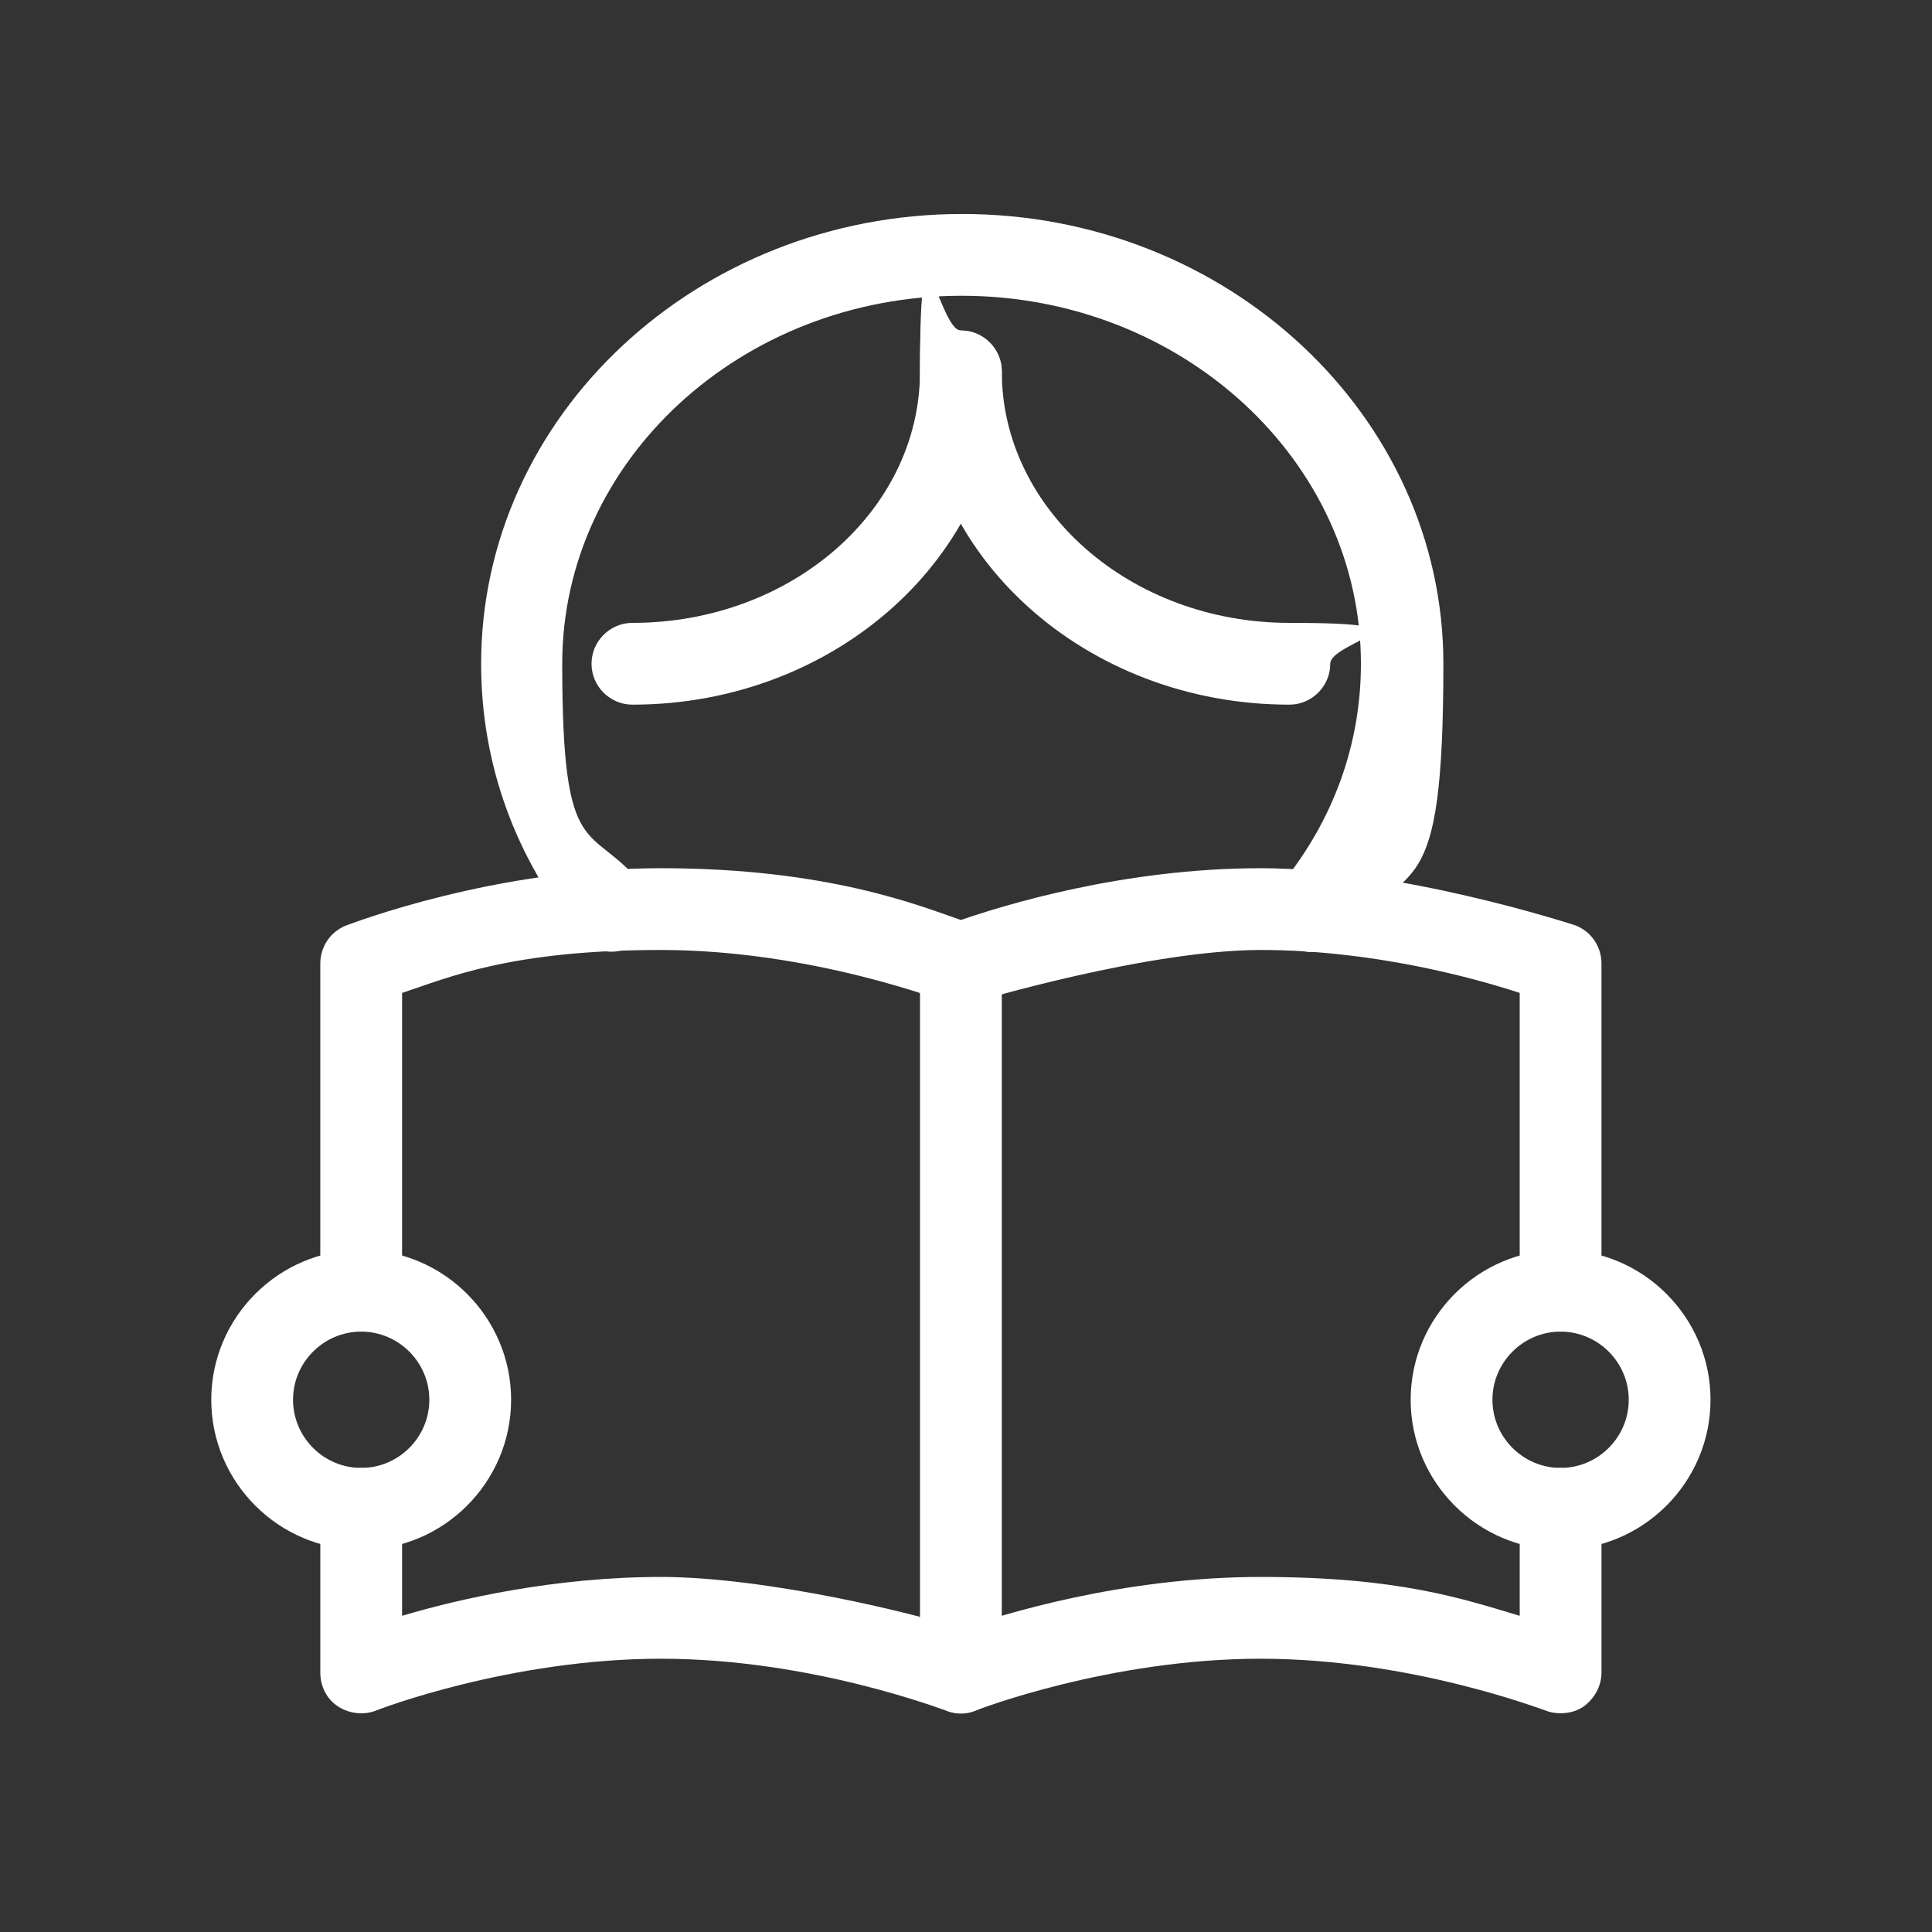
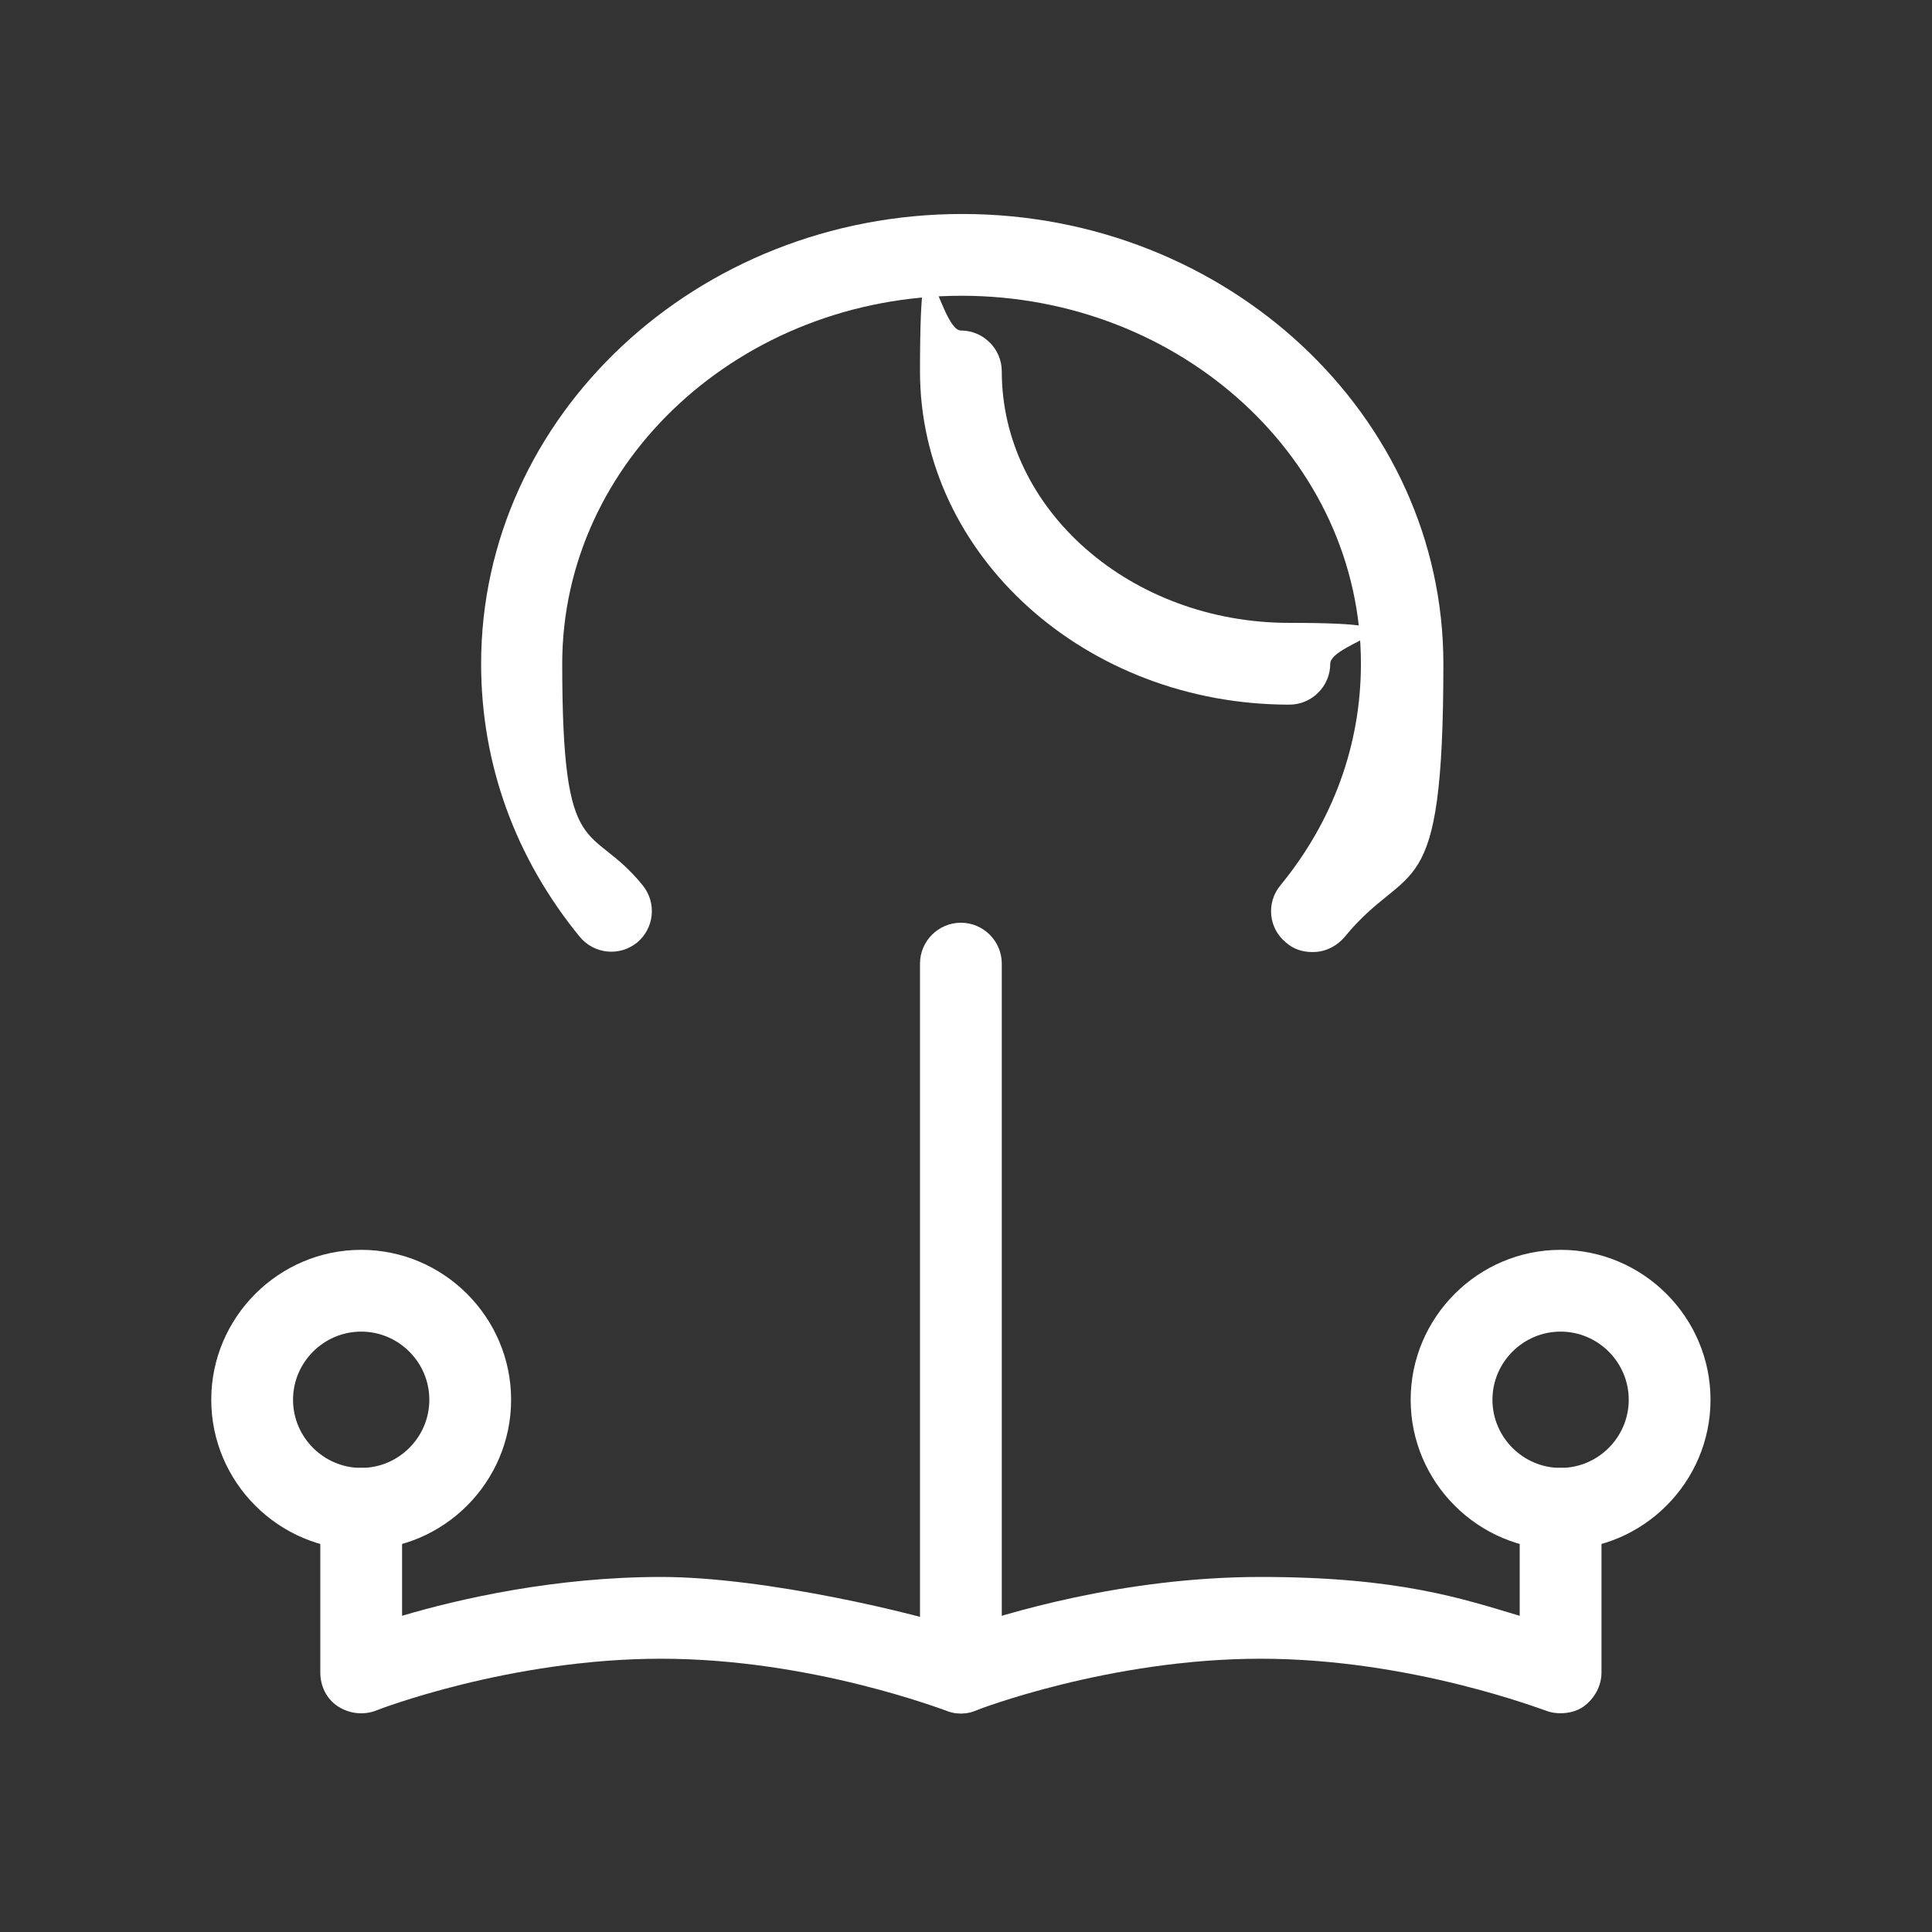
<svg xmlns="http://www.w3.org/2000/svg" id="object1" viewBox="0 0 283.5 283.5">
  <rect x="0" y="0" width="283.5" height="283.5" fill="#333333" stroke="none" />
  <defs>
    <style> .st0 { fill: #fff; } </style>
  </defs>
  <path class="st0" d="M189.2,103.4c-29.9,0-54.2-21.9-54.2-48.9s2.7-6,6-6,6,2.7,6,6c0,20.3,18.9,36.9,42.2,36.9s6,2.7,6,6-2.7,6-6,6Z" />
-   <path class="st0" d="M92.8,103.4c-3.3,0-6-2.7-6-6s2.7-6,6-6c23.3,0,42.2-16.5,42.2-36.9s2.7-6,6-6,6,2.7,6,6c0,26.9-24.3,48.9-54.2,48.9Z" />
  <path class="st0" d="M141,251.4c-3.3,0-6-2.7-6-6v-104c0-3.3,2.7-6,6-6s6,2.7,6,6v104c0,3.3-2.7,6-6,6Z" />
  <path class="st0" d="M53,227.4c-12.1,0-22-9.9-22-22s9.9-22,22-22,22,9.9,22,22-9.9,22-22,22ZM53,195.4c-5.5,0-10,4.5-10,10s4.5,10,10,10,10-4.5,10-10-4.5-10-10-10Z" />
  <path class="st0" d="M229,227.4c-12.1,0-22-9.9-22-22s9.9-22,22-22,22,9.9,22,22-9.9,22-22,22ZM229,195.4c-5.5,0-10,4.5-10,10s4.5,10,10,10,10-4.5,10-10-4.5-10-10-10Z" />
  <path class="st0" d="M192.5,139.7c-1.3,0-2.7-.4-3.8-1.4-2.6-2.1-2.9-5.9-.8-8.4,7.7-9.4,11.8-20.6,11.8-32.5,0-29.8-26.3-54-58.6-54s-58.6,24.2-58.6,54,4.1,23,11.8,32.5c2.1,2.6,1.7,6.3-.8,8.4-2.6,2.1-6.3,1.7-8.4-.8-9.5-11.6-14.5-25.4-14.5-40.1,0-36.4,31.7-66,70.6-66s70.6,29.6,70.6,66-5,28.5-14.5,40.1c-1.2,1.4-2.9,2.2-4.6,2.2Z" />
-   <path class="st0" d="M229,195.4c-3.3,0-6-2.7-6-6v-43.7c-6.7-2.2-21.6-6.3-38-6.3s-41.6,7.5-41.8,7.6c-1.4.6-3,.6-4.4,0-.2,0-19.6-7.6-41.8-7.6s-31.3,4.1-38,6.3v43.7c0,3.3-2.7,6-6,6s-6-2.7-6-6v-48c0-2.5,1.5-4.7,3.8-5.6.9-.3,21.7-8.4,46.2-8.4s37.9,5.5,44,7.6c6.1-2.1,23.7-7.6,44-7.6s45.3,8.1,46.2,8.4c2.3.9,3.8,3.1,3.8,5.6v48c0,3.3-2.7,6-6,6Z" />
  <path class="st0" d="M229,251.4c-.7,0-1.5-.1-2.2-.4-.2,0-19.6-7.6-41.8-7.6s-41.6,7.5-41.8,7.6c-1.4.6-3,.6-4.4,0-.2,0-19.6-7.6-41.8-7.6s-41.6,7.5-41.8,7.6c-1.8.7-3.9.5-5.6-.6s-2.6-3-2.6-5v-24c0-3.3,2.7-6,6-6s6,2.7,6,6v15.7c8.4-2.5,22.5-5.7,38-5.7s37.9,5.5,44,7.6c6.1-2.1,23.7-7.6,44-7.6s29.6,3.2,38,5.7v-15.7c0-3.3,2.7-6,6-6s6,2.7,6,6v24c0,2-1,3.8-2.6,5-1,.7-2.2,1-3.4,1Z" />
</svg>